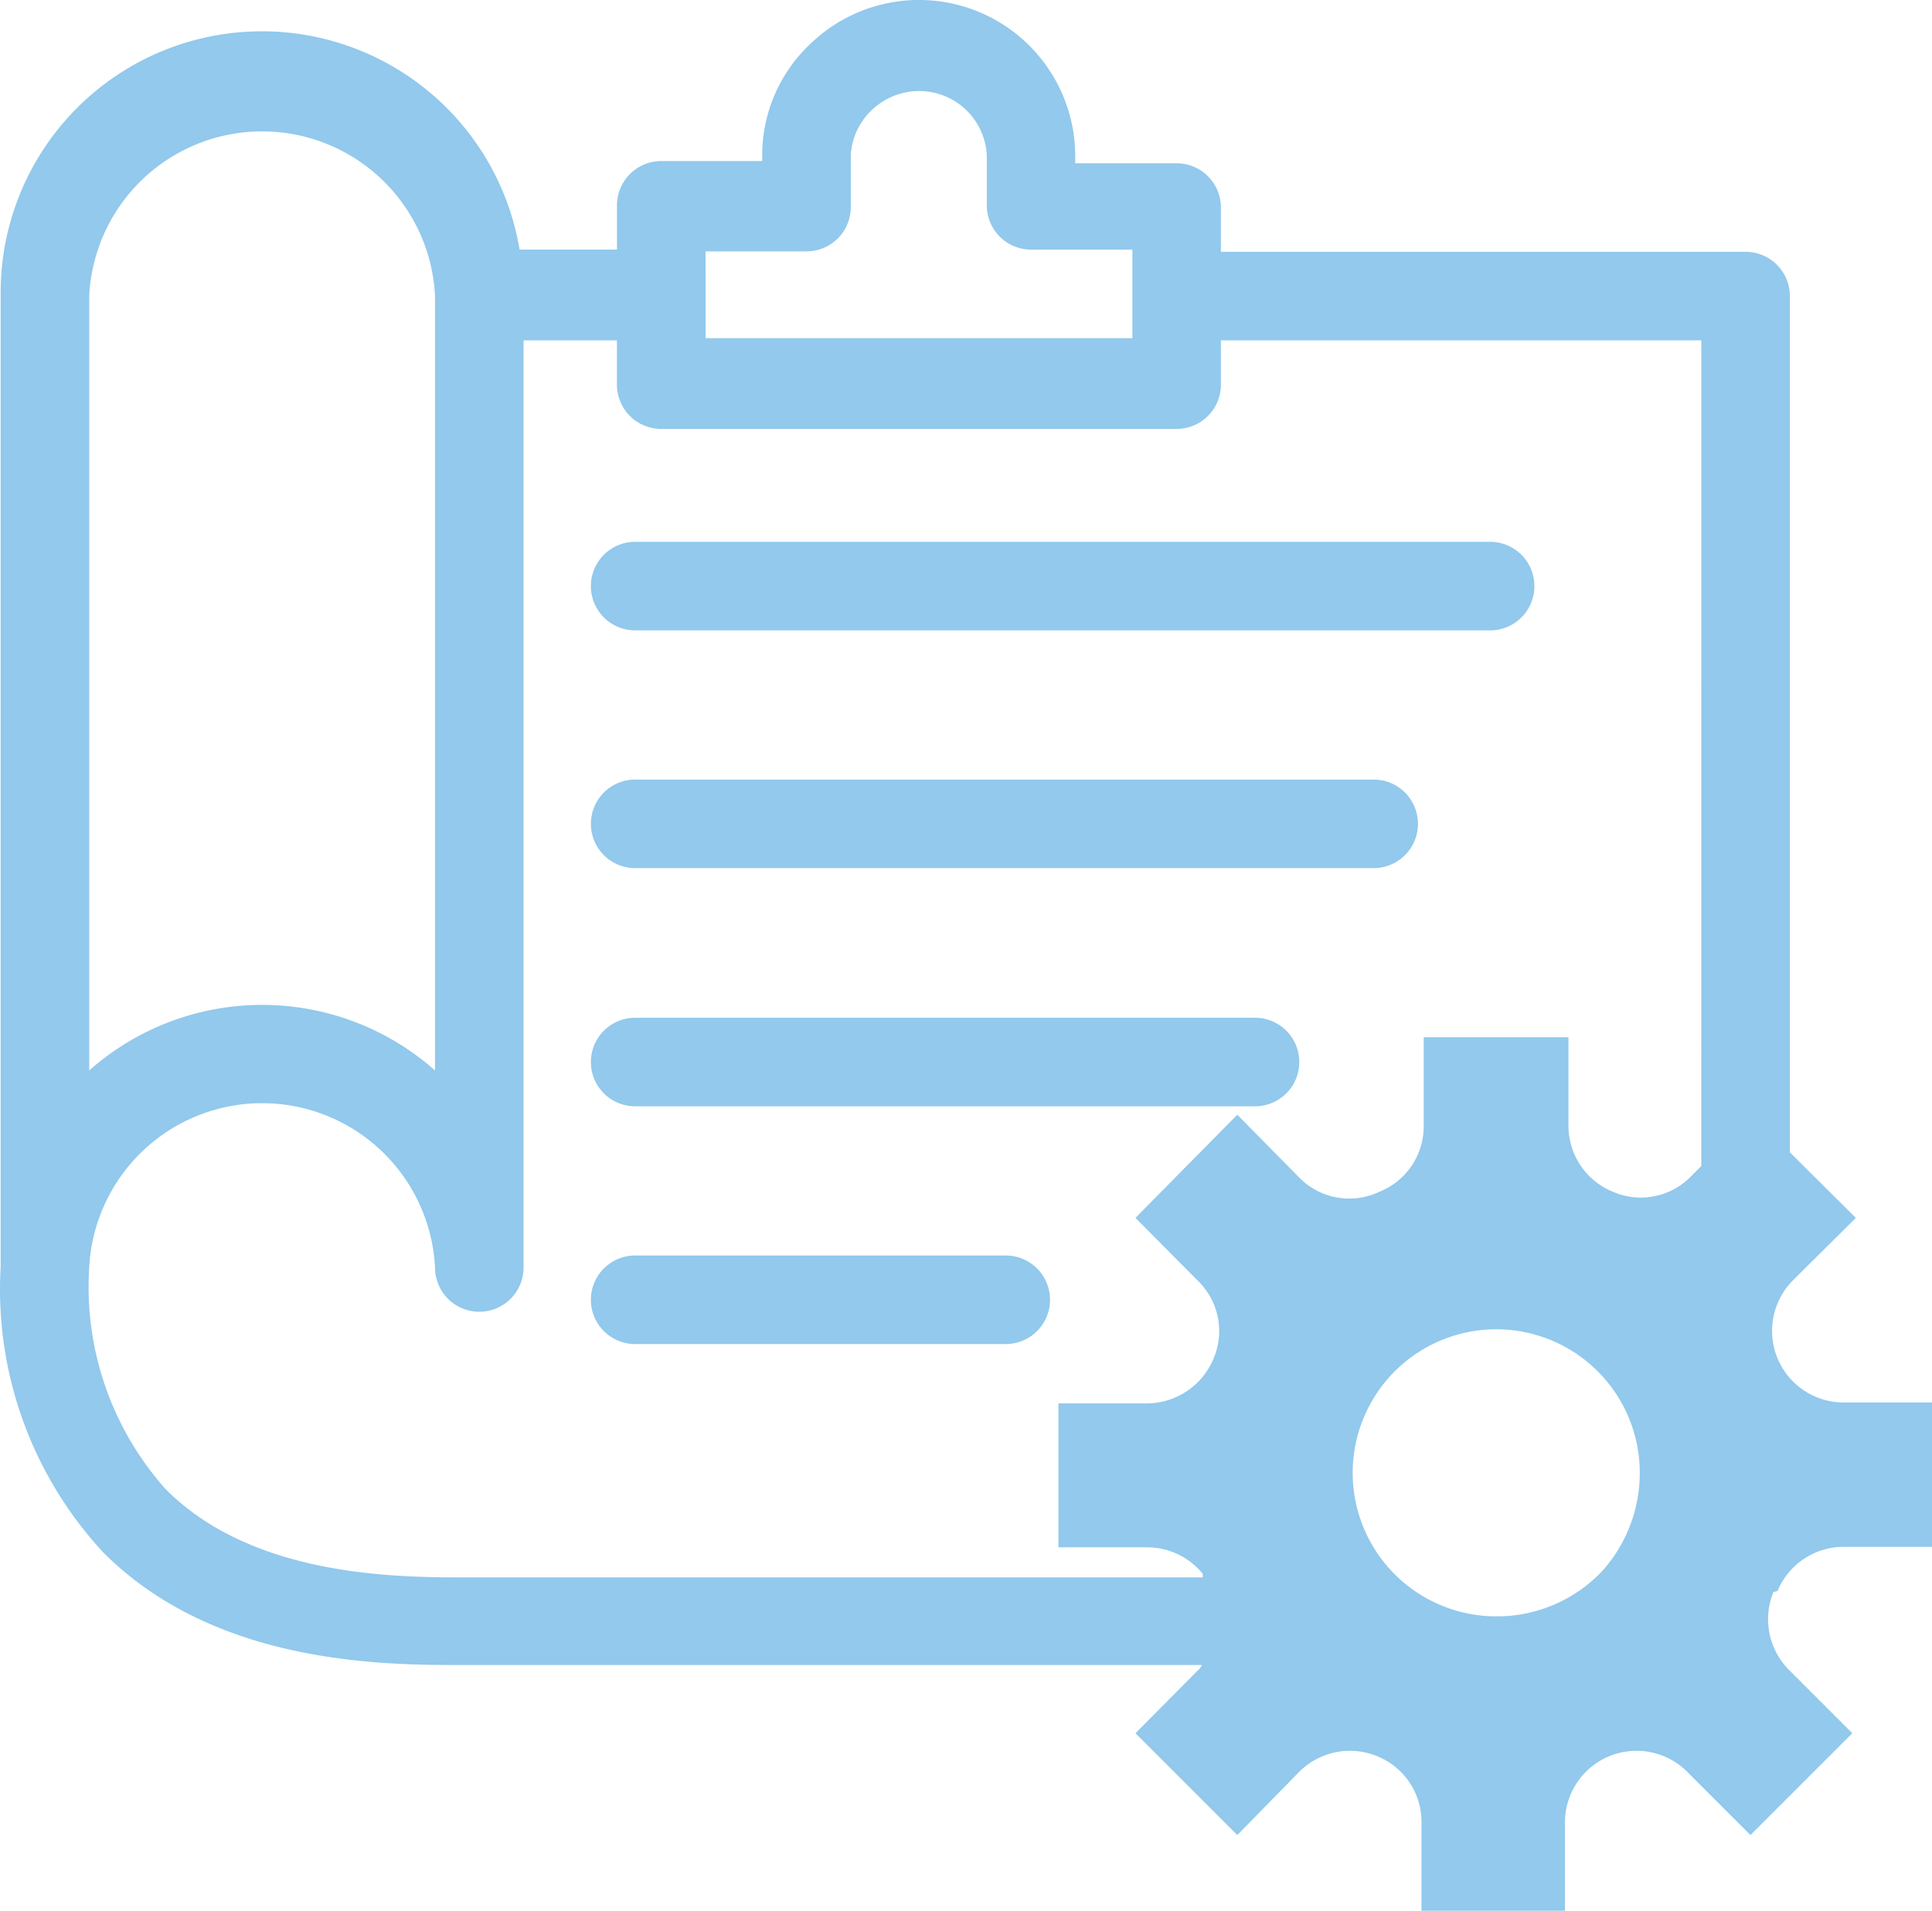
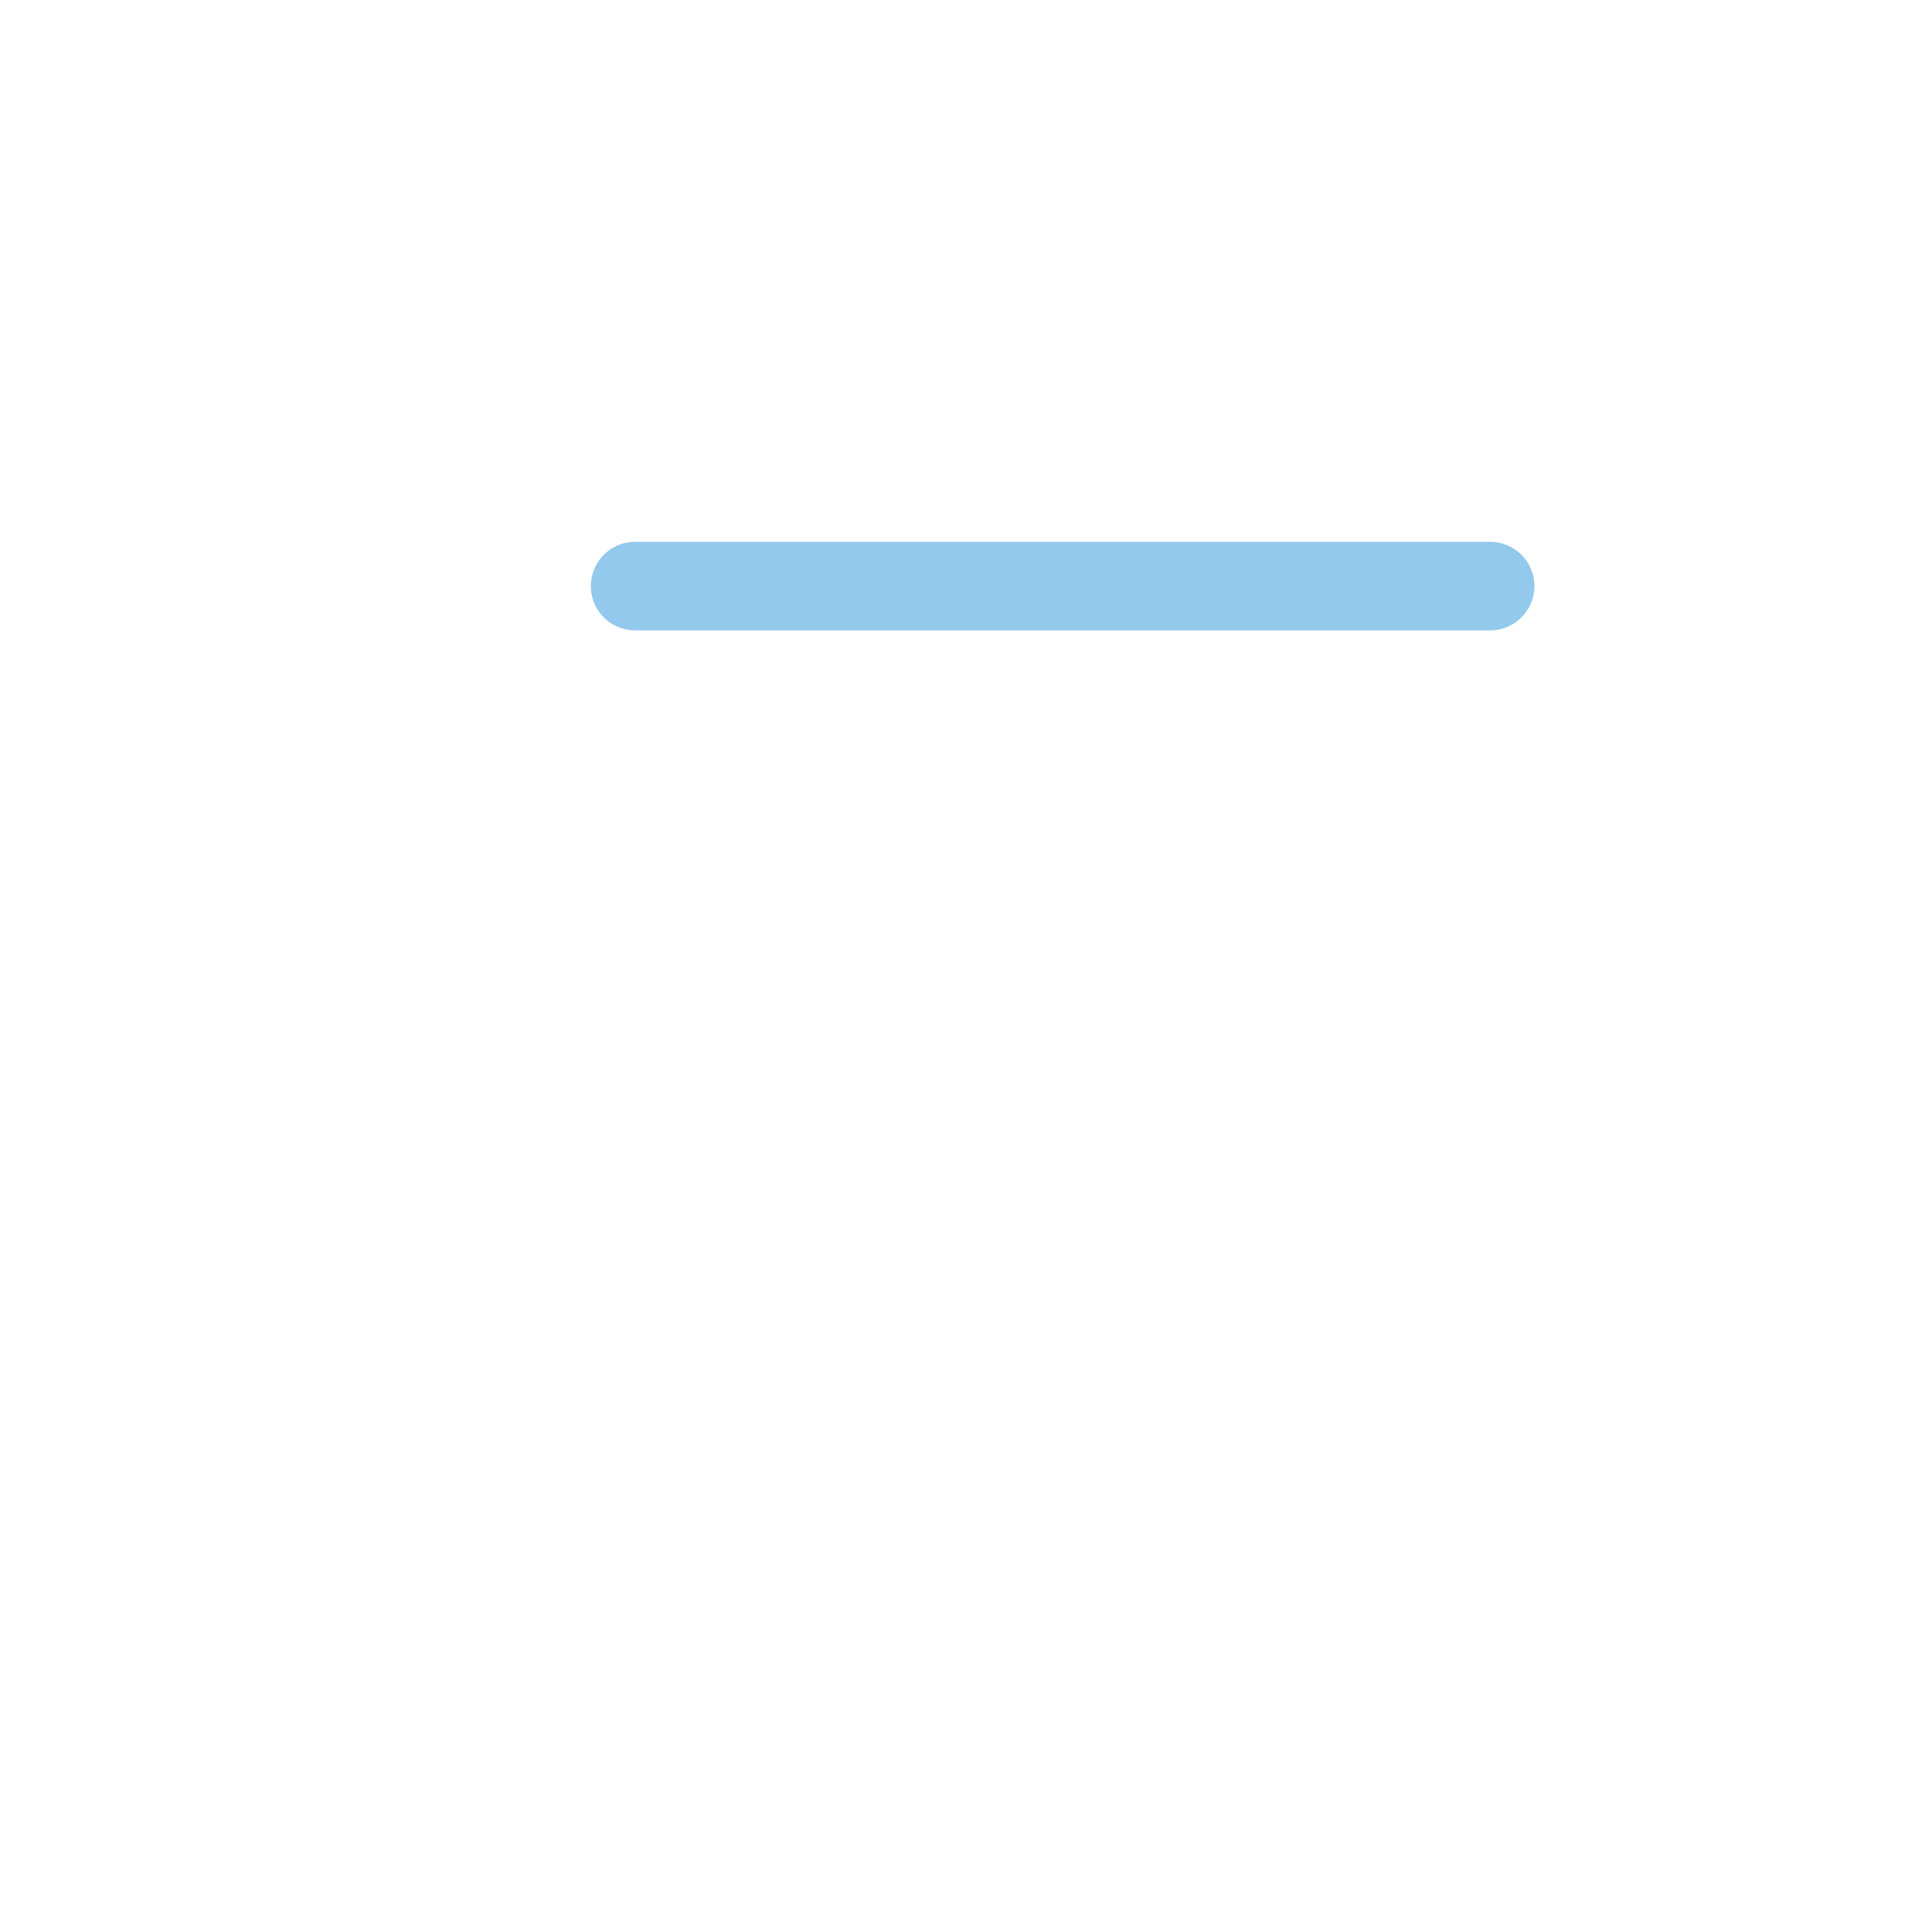
<svg xmlns="http://www.w3.org/2000/svg" width="115.892" height="114.625" viewBox="0 0 115.892 114.625">
  <g id="noun-projection-5822367" transform="translate(-9.655 -9.492)">
-     <path id="Path_27418" data-name="Path 27418" d="M116.278,104.941a4.3,4.3,0,0,1,3.957-2.656h5.312V93.627h-5.312a4.3,4.3,0,0,1-3.957-2.656h0a4.3,4.3,0,0,1,.93-4.674l3.771-3.745-3.957-3.931V27.255a2.656,2.656,0,0,0-2.656-2.656H82.892V21.943a2.656,2.656,0,0,0-2.656-2.656H74.154v-.478a9.375,9.375,0,0,0-15.936-6.64,9.163,9.163,0,0,0-2.842,6.64v.345H49.321a2.656,2.656,0,0,0-2.656,2.656v2.656H40.822A15.67,15.67,0,0,0,9.695,27.123V85.473a23.213,23.213,0,0,0,6.188,17.184c6.4,6.374,15.8,6.719,20.982,6.719H81.75a.744.744,0,0,1-.212.292l-3.771,3.8,6.109,6.109,3.718-3.8a4.3,4.3,0,0,1,4.674-.93h0a4.249,4.249,0,0,1,2.656,3.957v5.312h8.605v-5.312a4.3,4.3,0,0,1,2.656-3.957h0a4.3,4.3,0,0,1,4.674.93l3.8,3.8,6.109-6.109-3.8-3.8a4.3,4.3,0,0,1-.93-4.674Zm-64.3-80.369h6.056a2.656,2.656,0,0,0,2.656-2.656V18.809a4.01,4.01,0,0,1,1.2-2.656,4.117,4.117,0,0,1,2.895-1.2,4.064,4.064,0,0,1,4.064,3.851v3A2.656,2.656,0,0,0,71.5,24.467h6.082v2.656h0v2.656h-25.6ZM15.007,27.229a10.385,10.385,0,0,1,20.743,0V73.708a15.643,15.643,0,0,0-20.743,0Zm90.7,76.571a8.685,8.685,0,0,1-6.348,2.656,8.61,8.61,0,1,1,8.658-8.552,8.791,8.791,0,0,1-2.311,5.9Zm6-24.355-.637.637a4.2,4.2,0,0,1-4.674.9h0a4.276,4.276,0,0,1-2.656-3.957V71.716H95.057v5.312A4.223,4.223,0,0,1,92.4,80.985h0a4.2,4.2,0,0,1-4.807-.85l-3.718-3.771-6.109,6.188,3.771,3.8a4.2,4.2,0,0,1,.9,4.674h0a4.356,4.356,0,0,1-3.984,2.656H73.145v8.632h5.312a4.3,4.3,0,0,1,3.346,1.594v.212H37.715c-4.2,0-12.881,0-18.14-5.312a18.22,18.22,0,0,1-4.568-13.28,10.385,10.385,0,0,1,20.743,0,2.656,2.656,0,0,0,5.312,0V29.911h5.6v2.656a2.656,2.656,0,0,0,2.656,2.656H80.236a2.656,2.656,0,0,0,2.656-2.656V29.911h28.817Z" transform="translate(0)" fill="#92c9ec" />
    <path id="Path_27419" data-name="Path 27419" d="M25.656,21.73a2.656,2.656,0,0,0,0,5.312H76.942a2.656,2.656,0,0,0,0-5.312Z" transform="translate(22.099 20.266)" fill="#92c9ec" />
-     <path id="Path_27420" data-name="Path 27420" d="M69.957,27.1h-44.3a2.656,2.656,0,1,0,0,5.312h44.3a2.656,2.656,0,0,0,0-5.312Z" transform="translate(22.099 29.158)" fill="#92c9ec" />
-     <path id="Path_27421" data-name="Path 27421" d="M62.839,32.48H25.656a2.656,2.656,0,1,0,0,5.312H62.839a2.656,2.656,0,1,0,0-5.312Z" transform="translate(22.099 38.067)" fill="#92c9ec" />
-     <path id="Path_27422" data-name="Path 27422" d="M47.886,37.85H25.656a2.656,2.656,0,1,0,0,5.312h22.23a2.656,2.656,0,0,0,0-5.312Z" transform="translate(22.099 46.959)" fill="#92c9ec" />
  </g>
</svg>